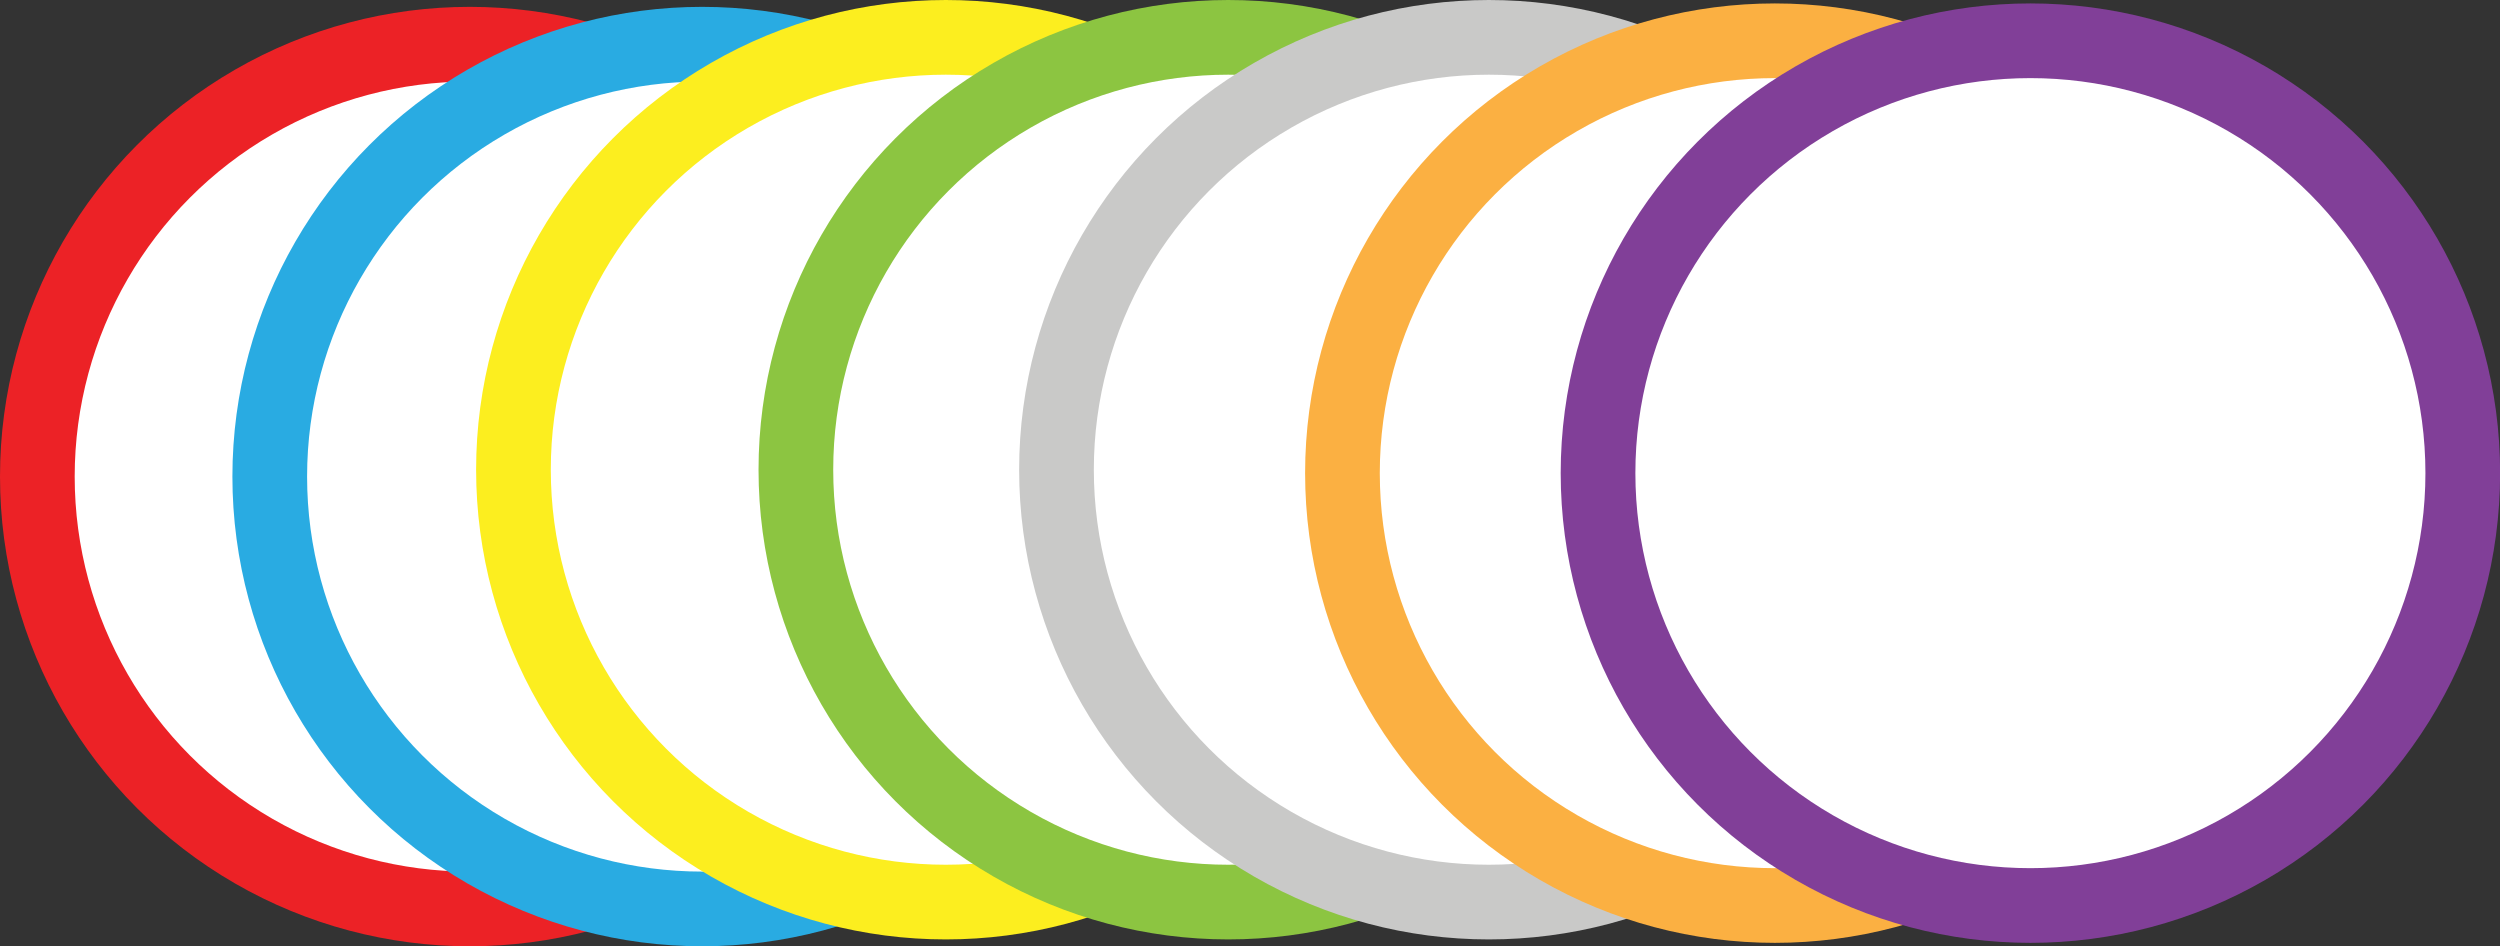
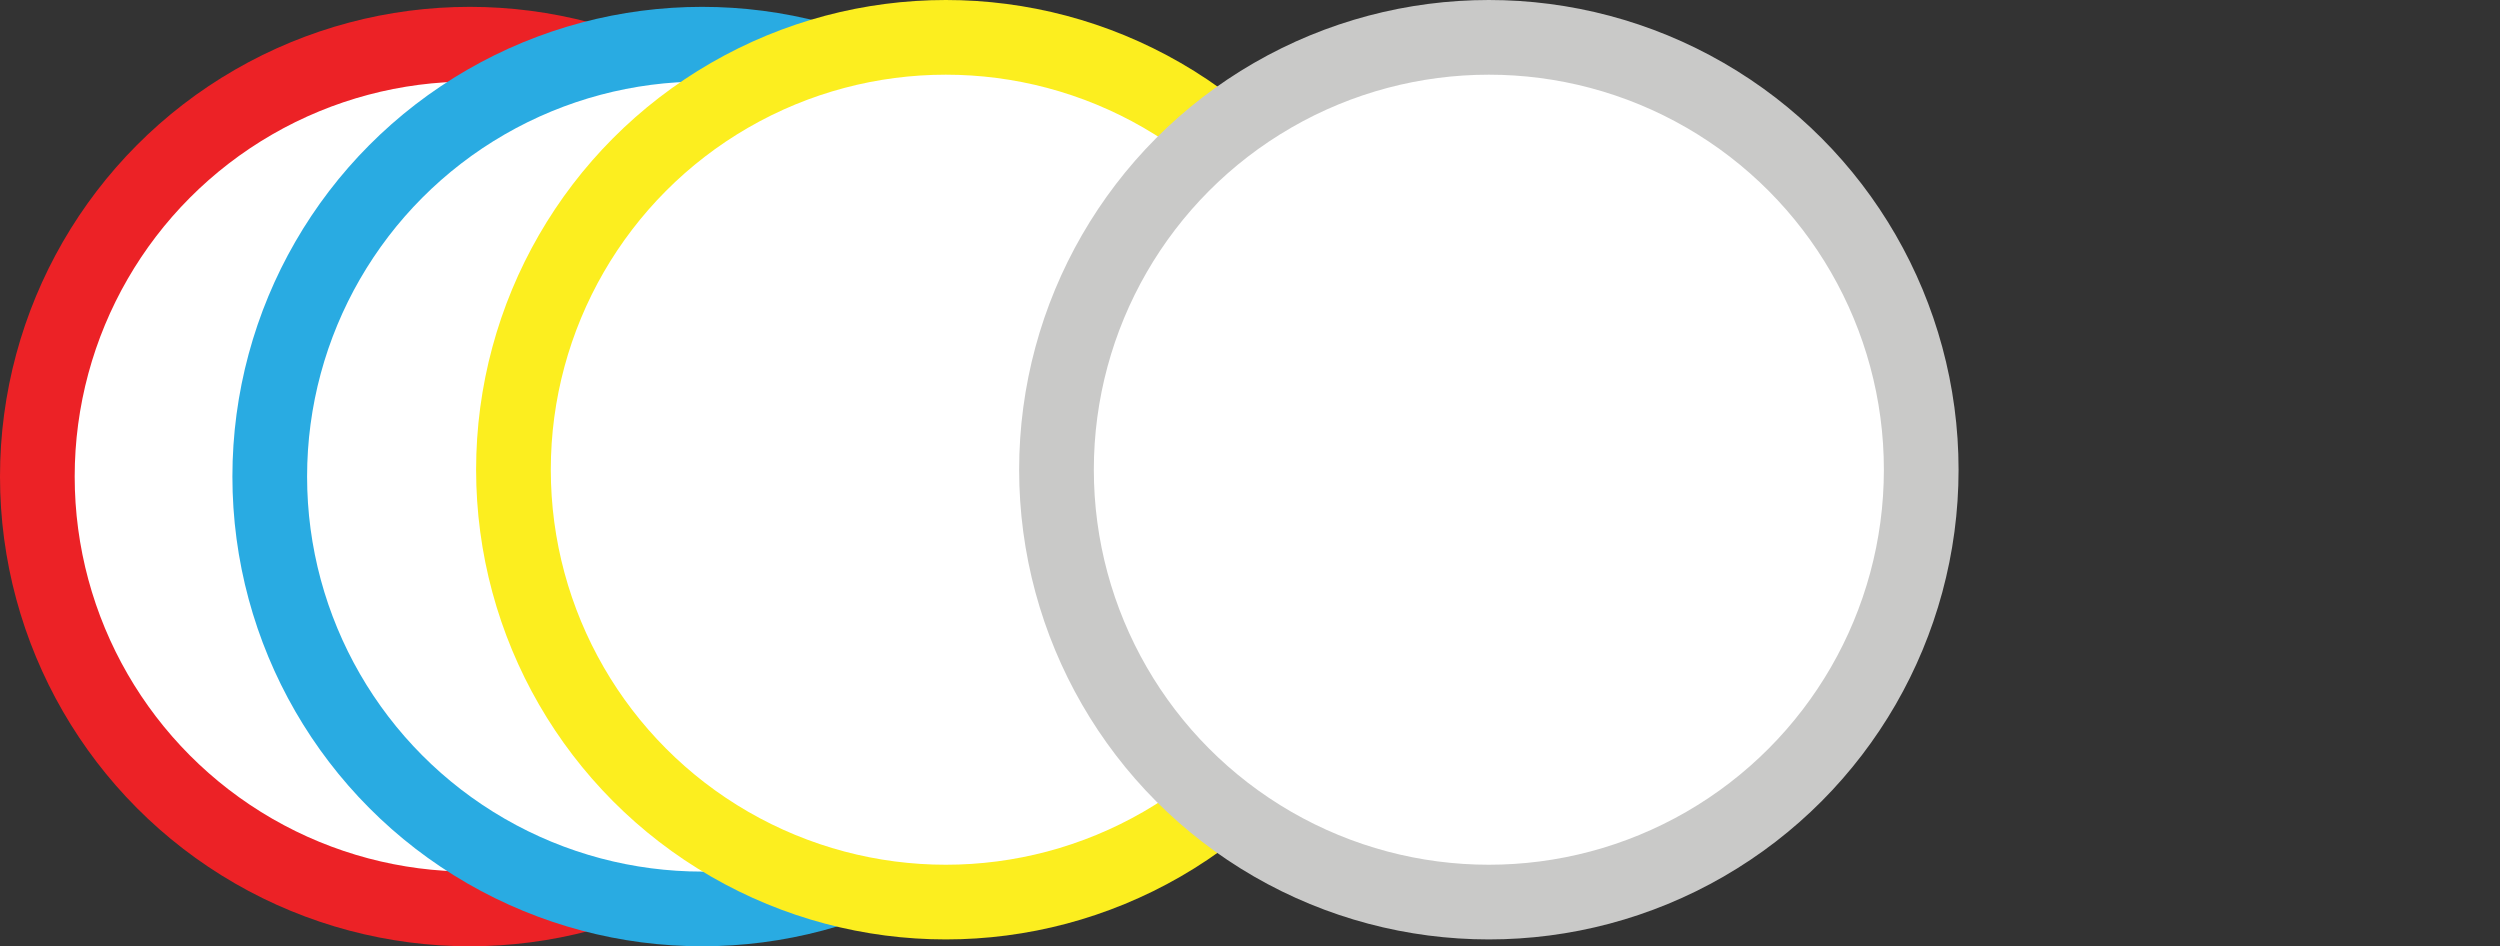
<svg xmlns="http://www.w3.org/2000/svg" id="Layer_1" data-name="Layer 1" viewBox="0 0 21.891 8.286">
  <rect x="0" y="0" width="21.891" height="8.286" fill="#333333" stroke="none" />
  <defs>
    <style>
      .cls-1 {
        stroke: #fbb042;
      }

      .cls-1, .cls-2, .cls-3, .cls-4, .cls-5, .cls-6, .cls-7 {
        fill: #fff;
        stroke-miterlimit: 10;
        stroke-width: .654px;
      }

      .cls-2 {
        stroke: #c9c9c8;
      }

      .cls-3 {
        stroke: #8cc541;
      }

      .cls-4 {
        stroke: #fcee1f;
      }

      .cls-5 {
        stroke: #ec2226;
      }

      .cls-6 {
        stroke: #813f98;
      }

      .cls-7 {
        stroke: #29abe2;
      }
    </style>
  </defs>
  <circle class="cls-5" cx="4.113" cy="4.173" r="3.786" />
  <circle class="cls-7" cx="6.148" cy="4.173" r="3.786" />
  <circle class="cls-4" cx="8.282" cy="4.113" r="3.786" />
-   <circle class="cls-3" cx="10.755" cy="4.113" r="3.786" />
  <circle class="cls-2" cx="13.037" cy="4.113" r="3.786" />
-   <circle class="cls-1" cx="15.541" cy="4.143" r="3.786" />
-   <circle class="cls-6" cx="17.779" cy="4.143" r="3.786" />
</svg>